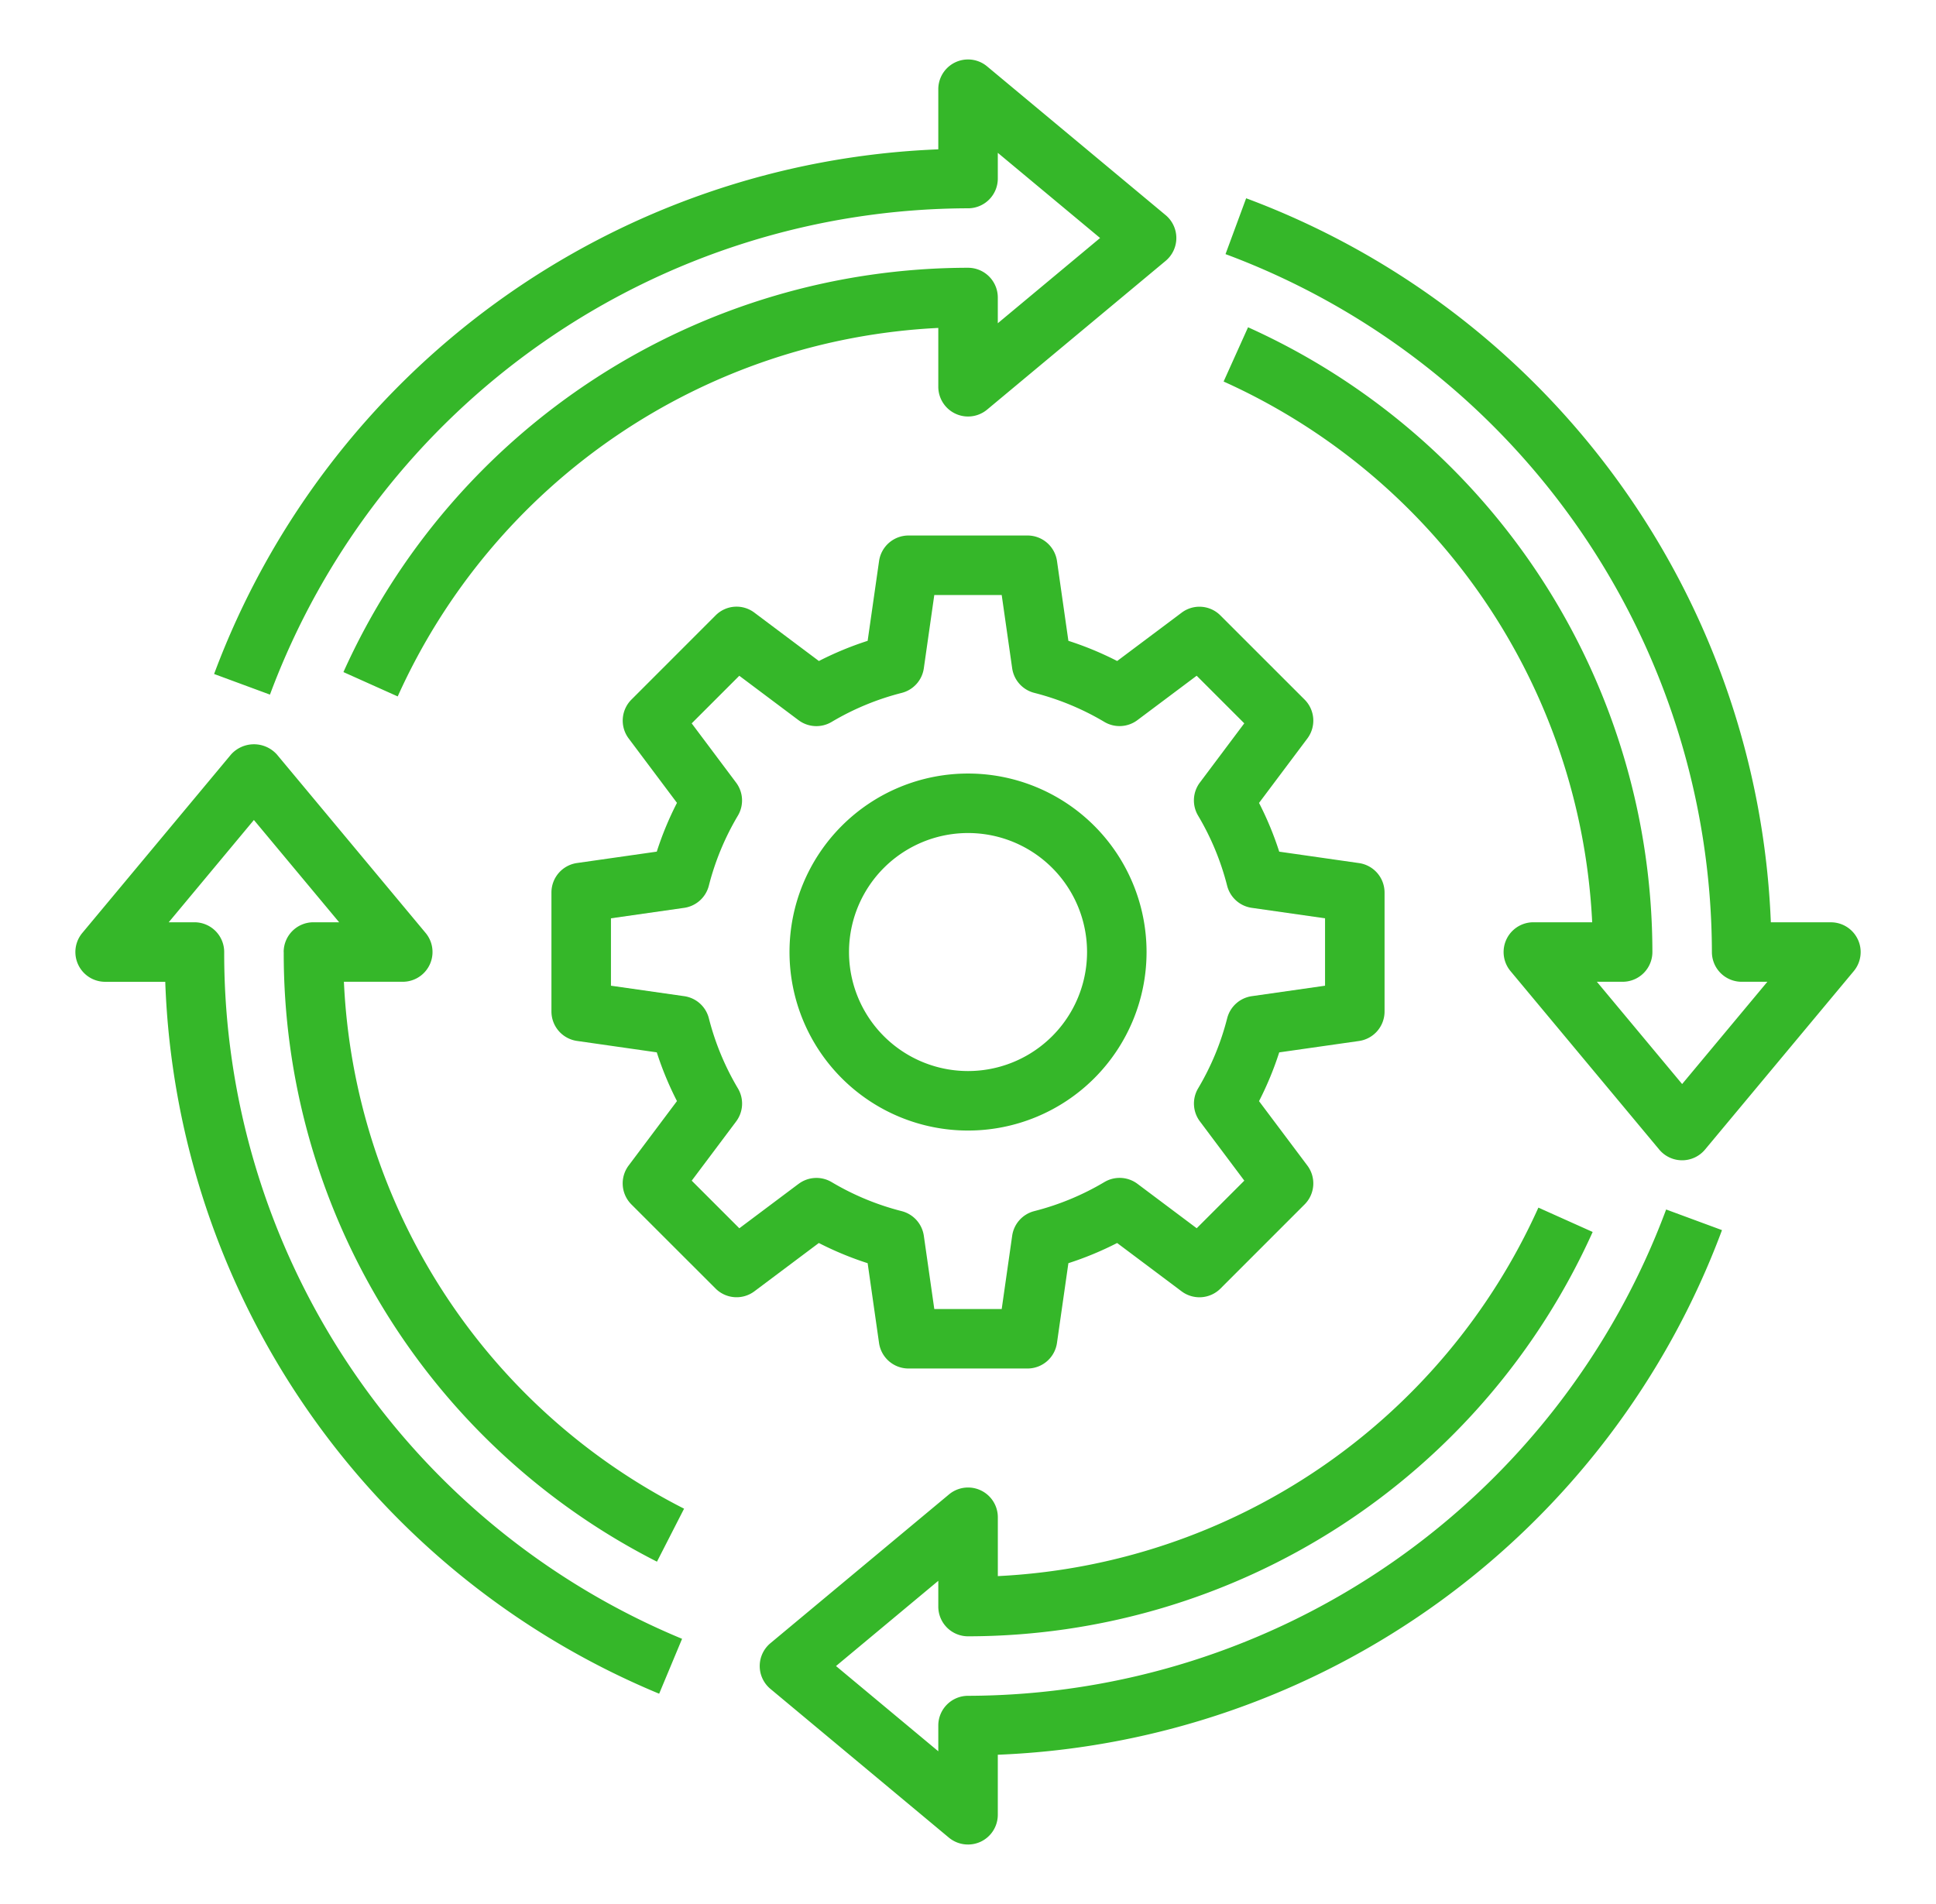
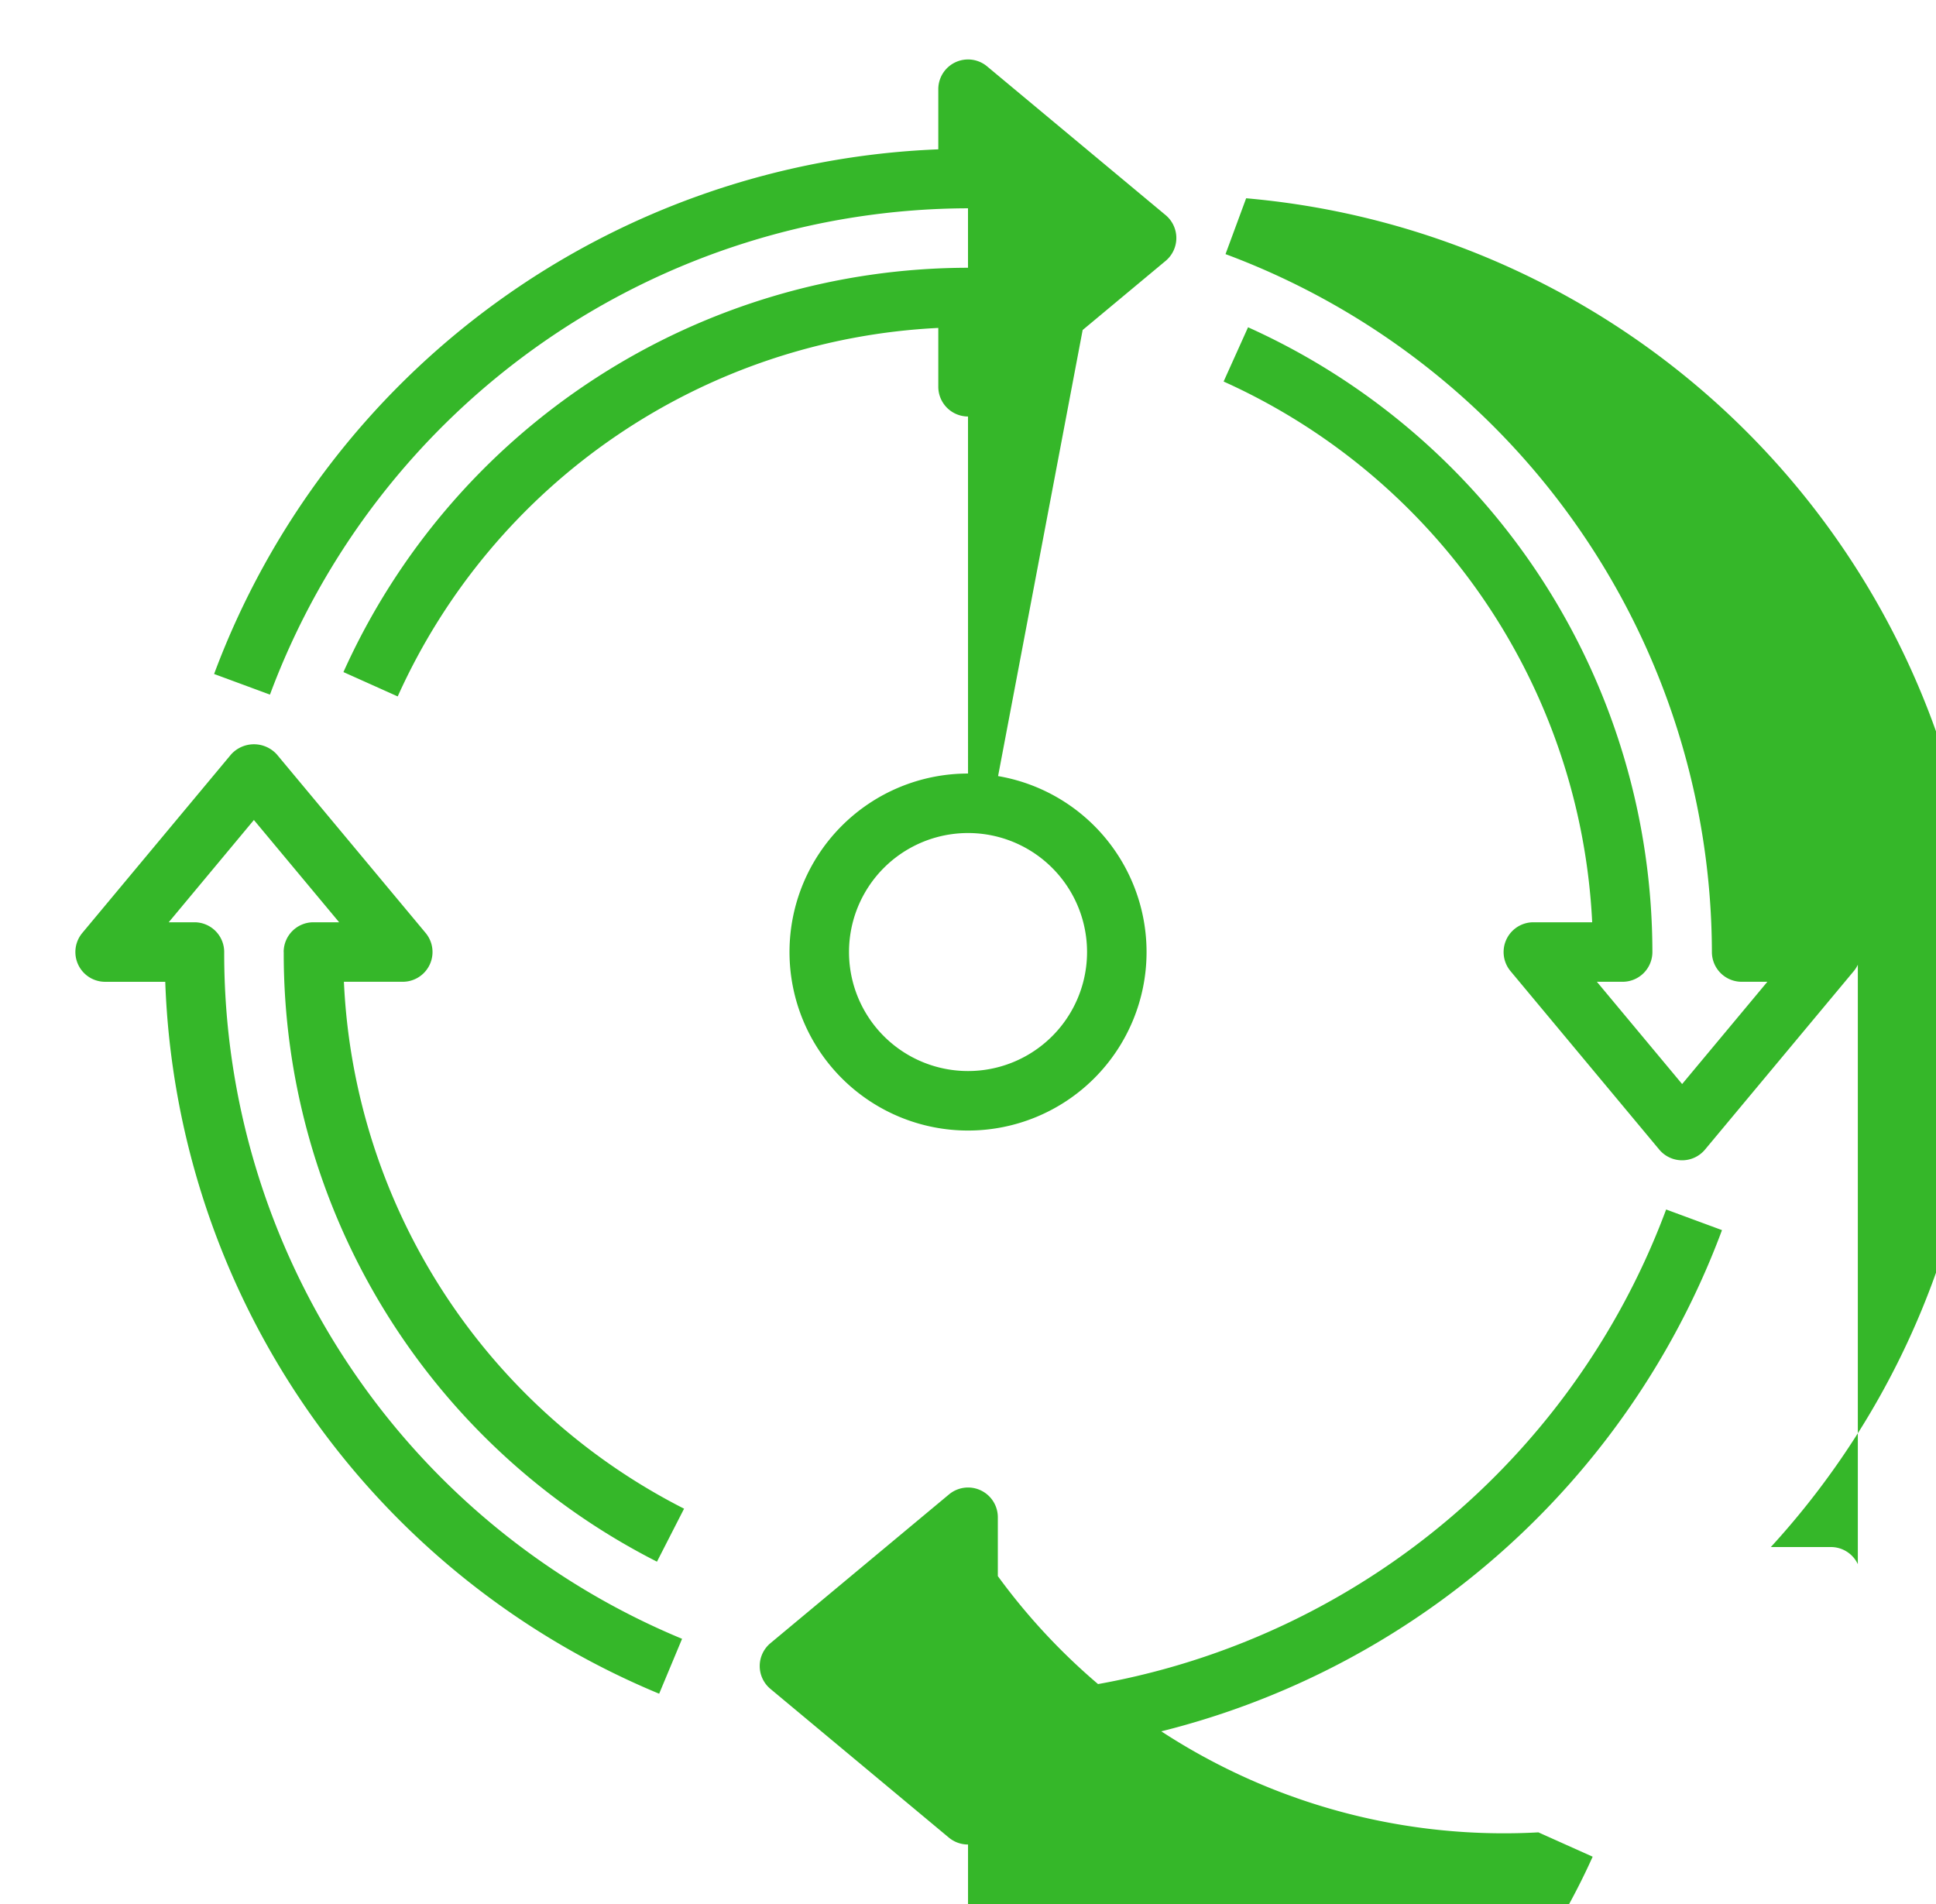
<svg xmlns="http://www.w3.org/2000/svg" width="61" height="60" fill="none" viewBox="0 0 61 60">
-   <path fill="#35B729" d="m27.338 39.806.359 2.515a.938.938 0 0 0 .928.804h3.75a.938.938 0 0 0 .928-.804l.36-2.515c.528-.17 1.042-.383 1.536-.636l2.031 1.523a.938.938 0 0 0 1.225-.087l2.65-2.651a.937.937 0 0 0 .088-1.225L39.67 34.7c.253-.494.466-1.008.636-1.537l2.515-.359a.938.938 0 0 0 .804-.928v-3.75a.938.938 0 0 0-.804-.928l-2.515-.36a10.178 10.178 0 0 0-.636-1.536l1.523-2.031a.938.938 0 0 0-.087-1.225l-2.651-2.65a.932.932 0 0 0-1.225-.088L35.2 20.83a10.183 10.183 0 0 0-1.537-.636l-.359-2.515a.938.938 0 0 0-.928-.804h-3.75a.938.938 0 0 0-.928.804l-.36 2.515c-.528.17-1.042.383-1.536.636l-2.031-1.523a.93.93 0 0 0-1.225.087l-2.65 2.651a.937.937 0 0 0-.088 1.225l1.522 2.03a10.178 10.178 0 0 0-.636 1.537l-2.515.359a.938.938 0 0 0-.804.928v3.75a.938.938 0 0 0 .804.928l2.515.36c.17.528.383 1.042.636 1.536l-1.523 2.031a.938.938 0 0 0 .087 1.225l2.651 2.65a.937.937 0 0 0 1.225.088l2.03-1.522c.494.253 1.008.466 1.537.636Zm-2.176-2.5-1.867 1.4-1.5-1.5 1.4-1.867a.938.938 0 0 0 .056-1.04 8.346 8.346 0 0 1-.916-2.21.937.937 0 0 0-.775-.697l-2.31-.33v-2.124l2.31-.33a.94.94 0 0 0 .774-.697c.198-.776.506-1.52.916-2.209a.937.937 0 0 0-.057-1.04l-1.399-1.867 1.5-1.5 1.867 1.4a.938.938 0 0 0 1.04.056 8.346 8.346 0 0 1 2.21-.916.937.937 0 0 0 .697-.775l.33-2.31h2.124l.33 2.31a.938.938 0 0 0 .697.774c.776.198 1.52.506 2.209.916a.937.937 0 0 0 1.04-.057l1.867-1.399 1.5 1.5-1.4 1.867a.938.938 0 0 0-.056 1.04c.41.689.718 1.433.916 2.21a.937.937 0 0 0 .775.697l2.31.33v2.124l-2.31.33a.938.938 0 0 0-.774.697 8.344 8.344 0 0 1-.916 2.209.937.937 0 0 0 .057 1.04l1.399 1.867-1.5 1.5-1.867-1.4a.938.938 0 0 0-1.04-.056 8.342 8.342 0 0 1-2.21.916.937.937 0 0 0-.697.775l-.33 2.31h-2.124l-.33-2.31a.94.94 0 0 0-.697-.774 8.344 8.344 0 0 1-2.209-.916.937.937 0 0 0-1.04.057Z" />
-   <path fill="#35B729" d="M30.501 35.626a5.625 5.625 0 1 0 0-11.25 5.625 5.625 0 0 0 0 11.25Zm0-9.375a3.75 3.75 0 1 1 0 7.5 3.75 3.75 0 0 1 0-7.5Zm0-19.687a.937.937 0 0 0 .938-.938v-.81L34.662 7.5l-3.223 2.686v-.81a.938.938 0 0 0-.938-.938 21.604 21.604 0 0 0-19.68 12.741l1.71.767a19.737 19.737 0 0 1 17.033-11.612v1.854a.938.938 0 0 0 1.538.72l5.625-4.687a.939.939 0 0 0 0-1.442l-5.625-4.687a.937.937 0 0 0-1.538.72v1.894A25.422 25.422 0 0 0 6.746 21.239l1.76.65A23.531 23.531 0 0 1 30.5 6.564Zm0 46.875a.937.937 0 0 0-.937.937v.811l-3.223-2.686 3.223-2.686v.811a.937.937 0 0 0 .937.938 21.606 21.606 0 0 0 19.681-12.742l-1.71-.767A19.735 19.735 0 0 1 31.44 49.667v-1.853a.938.938 0 0 0-1.539-.721l-5.625 4.687a.937.937 0 0 0 0 1.442L29.9 57.91a.945.945 0 0 0 .999.127.938.938 0 0 0 .54-.848v-1.893a25.422 25.422 0 0 0 22.818-16.532l-1.76-.65a23.53 23.53 0 0 1-21.996 15.325Zm28.036-23.835a.937.937 0 0 0-.848-.54h-1.893A25.425 25.425 0 0 0 39.264 6.248l-.65 1.76A23.531 23.531 0 0 1 53.939 30a.937.937 0 0 0 .937.938h.811l-2.686 3.223-2.686-3.223h.811a.938.938 0 0 0 .938-.938 21.618 21.618 0 0 0-12.74-19.687l-.77 1.71a19.745 19.745 0 0 1 11.613 17.04h-1.853a.938.938 0 0 0-.721 1.538l4.687 5.625a.939.939 0 0 0 1.442 0l4.688-5.625a.938.938 0 0 0 .127-.998ZM8.94 30A21.488 21.488 0 0 0 20.7 49.212l.854-1.67a19.62 19.62 0 0 1-10.718-16.604h1.854a.938.938 0 0 0 .72-1.539l-4.687-5.625a.972.972 0 0 0-1.442 0L2.593 29.4a.938.938 0 0 0 .72 1.539h1.894a25.25 25.25 0 0 0 15.562 22.434l.722-1.73A23.386 23.386 0 0 1 7.064 30a.937.937 0 0 0-.938-.937h-.81L8 25.84l2.686 3.223h-.81a.937.937 0 0 0-.938.937Z" />
+   <path fill="#35B729" d="M30.501 35.626a5.625 5.625 0 1 0 0-11.25 5.625 5.625 0 0 0 0 11.25Zm0-9.375a3.75 3.75 0 1 1 0 7.5 3.75 3.75 0 0 1 0-7.5Za.937.937 0 0 0 .938-.938v-.81L34.662 7.5l-3.223 2.686v-.81a.938.938 0 0 0-.938-.938 21.604 21.604 0 0 0-19.68 12.741l1.71.767a19.737 19.737 0 0 1 17.033-11.612v1.854a.938.938 0 0 0 1.538.72l5.625-4.687a.939.939 0 0 0 0-1.442l-5.625-4.687a.937.937 0 0 0-1.538.72v1.894A25.422 25.422 0 0 0 6.746 21.239l1.76.65A23.531 23.531 0 0 1 30.5 6.564Zm0 46.875a.937.937 0 0 0-.937.937v.811l-3.223-2.686 3.223-2.686v.811a.937.937 0 0 0 .937.938 21.606 21.606 0 0 0 19.681-12.742l-1.71-.767A19.735 19.735 0 0 1 31.44 49.667v-1.853a.938.938 0 0 0-1.539-.721l-5.625 4.687a.937.937 0 0 0 0 1.442L29.9 57.91a.945.945 0 0 0 .999.127.938.938 0 0 0 .54-.848v-1.893a25.422 25.422 0 0 0 22.818-16.532l-1.76-.65a23.53 23.53 0 0 1-21.996 15.325Zm28.036-23.835a.937.937 0 0 0-.848-.54h-1.893A25.425 25.425 0 0 0 39.264 6.248l-.65 1.76A23.531 23.531 0 0 1 53.939 30a.937.937 0 0 0 .937.938h.811l-2.686 3.223-2.686-3.223h.811a.938.938 0 0 0 .938-.938 21.618 21.618 0 0 0-12.74-19.687l-.77 1.71a19.745 19.745 0 0 1 11.613 17.04h-1.853a.938.938 0 0 0-.721 1.538l4.687 5.625a.939.939 0 0 0 1.442 0l4.688-5.625a.938.938 0 0 0 .127-.998ZM8.94 30A21.488 21.488 0 0 0 20.7 49.212l.854-1.67a19.62 19.62 0 0 1-10.718-16.604h1.854a.938.938 0 0 0 .72-1.539l-4.687-5.625a.972.972 0 0 0-1.442 0L2.593 29.4a.938.938 0 0 0 .72 1.539h1.894a25.25 25.25 0 0 0 15.562 22.434l.722-1.73A23.386 23.386 0 0 1 7.064 30a.937.937 0 0 0-.938-.937h-.81L8 25.84l2.686 3.223h-.81a.937.937 0 0 0-.938.937Z" />
</svg>